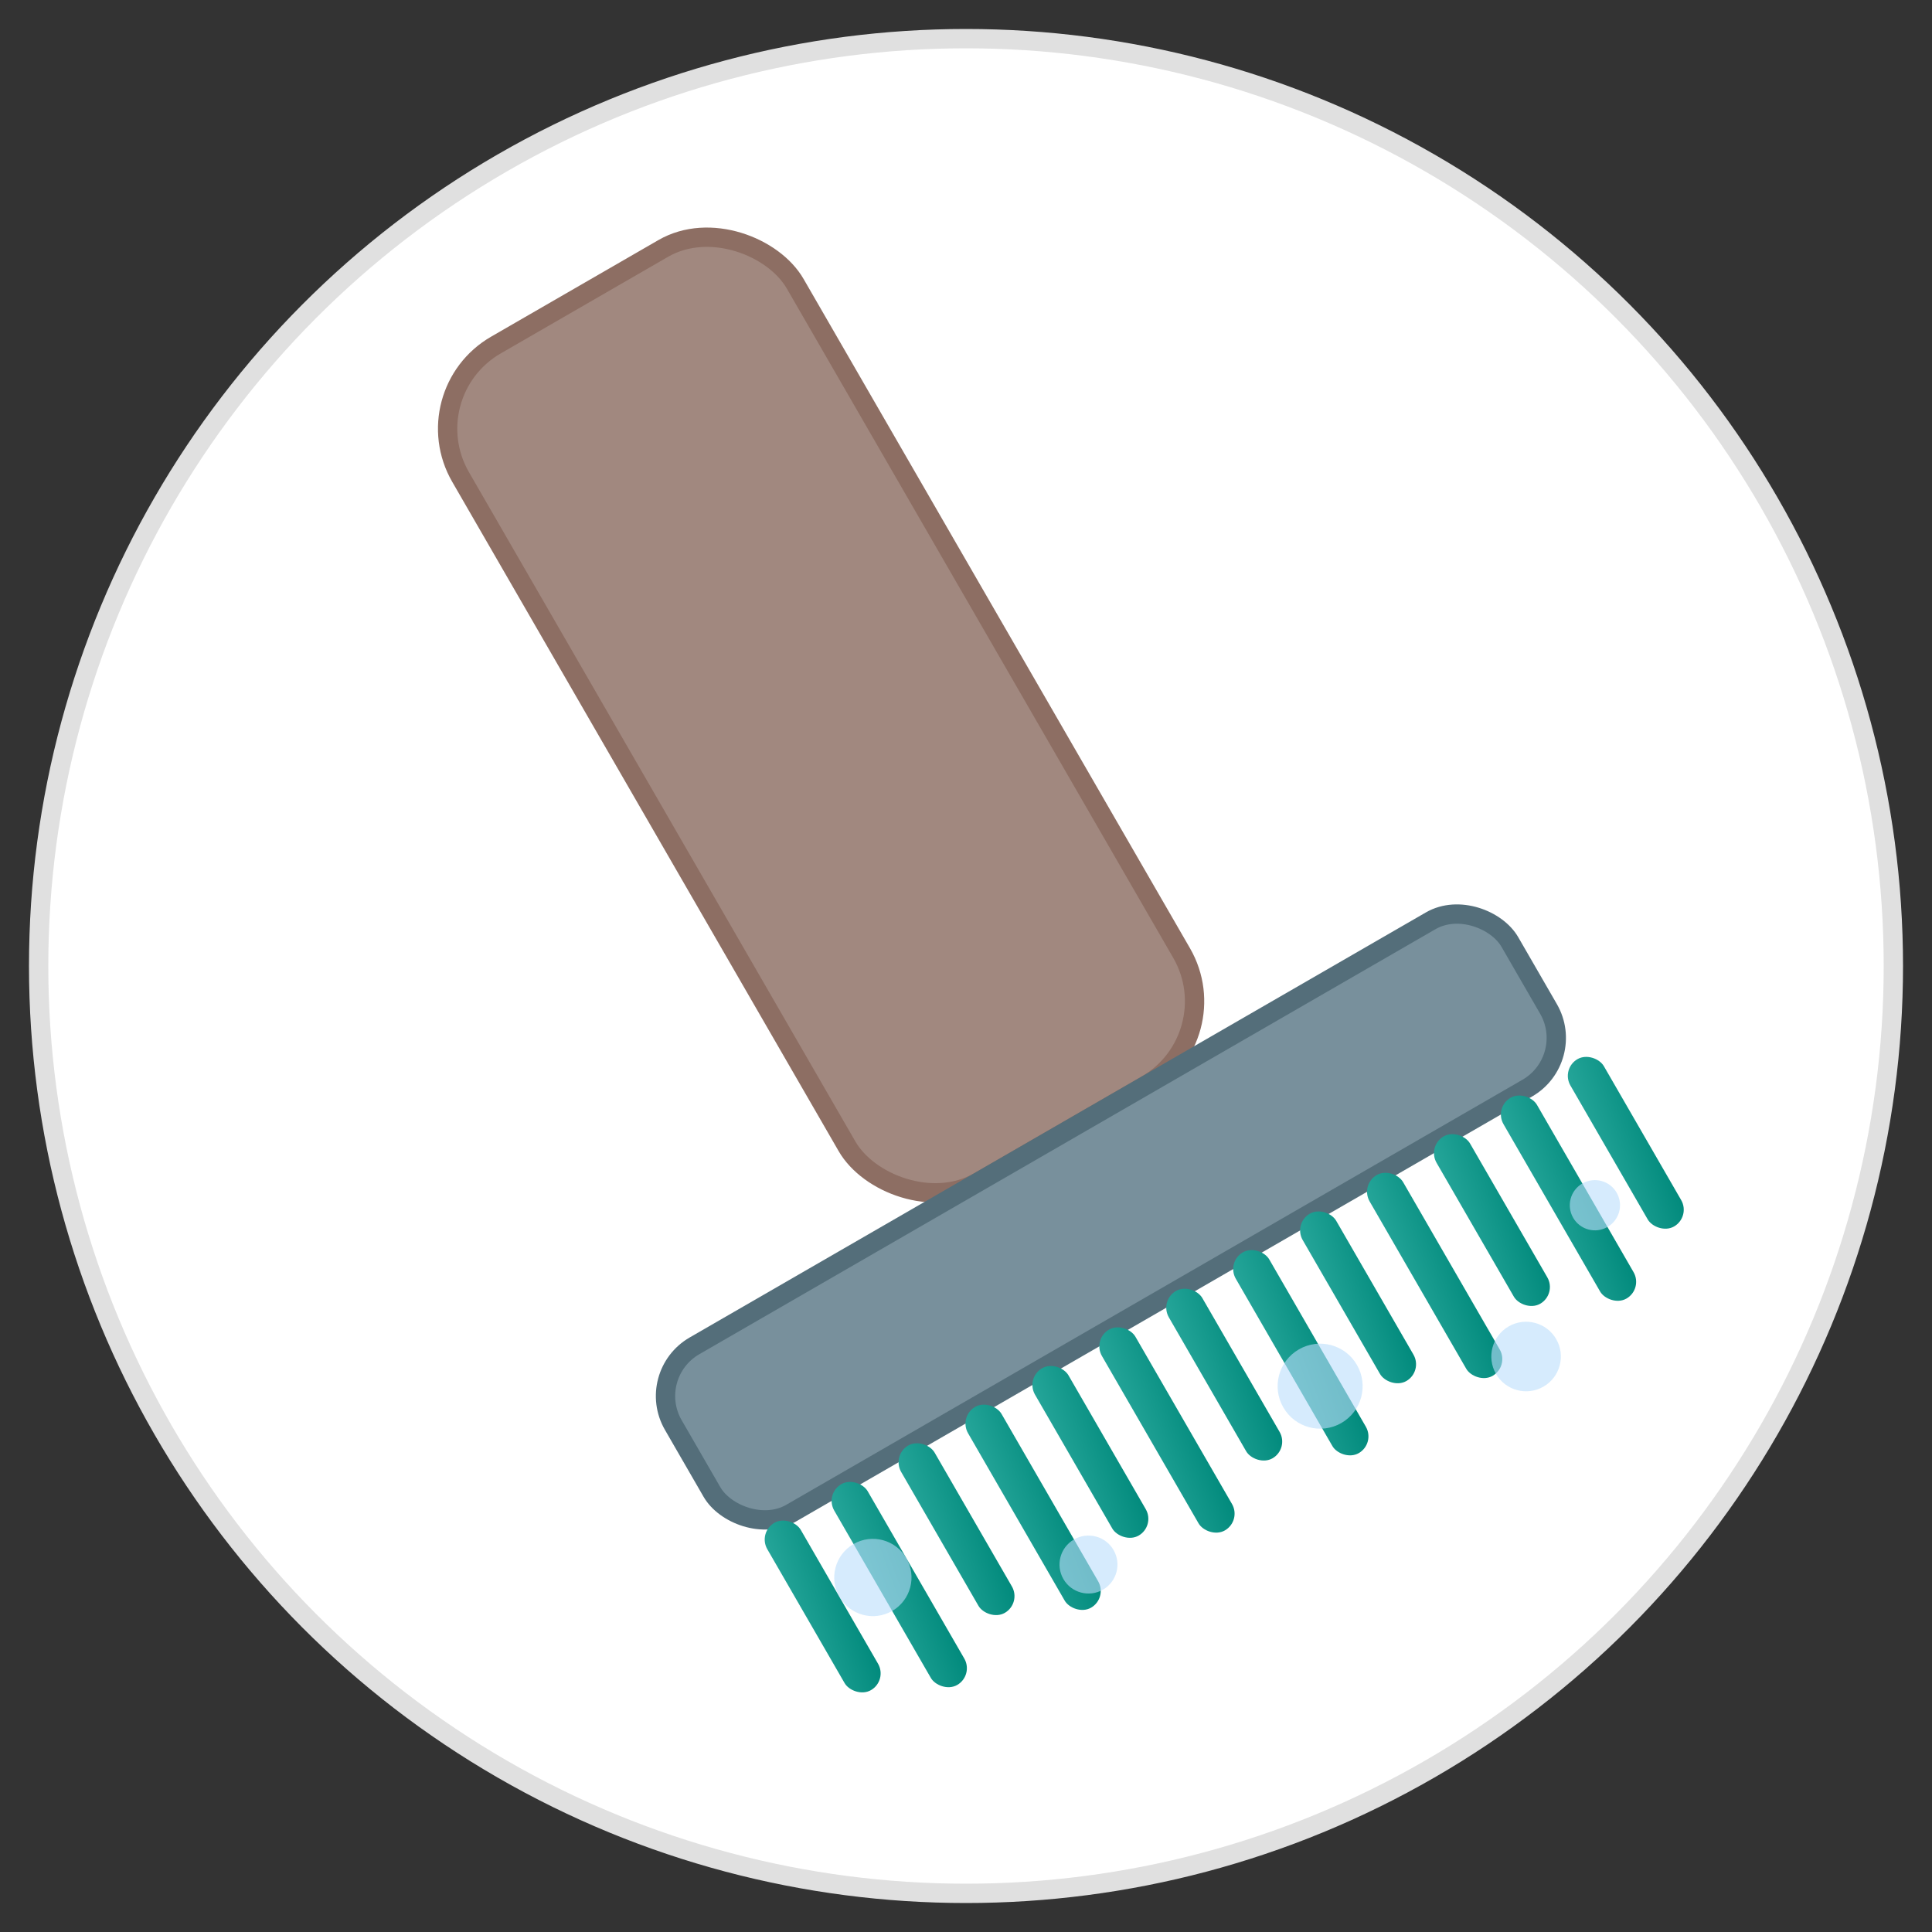
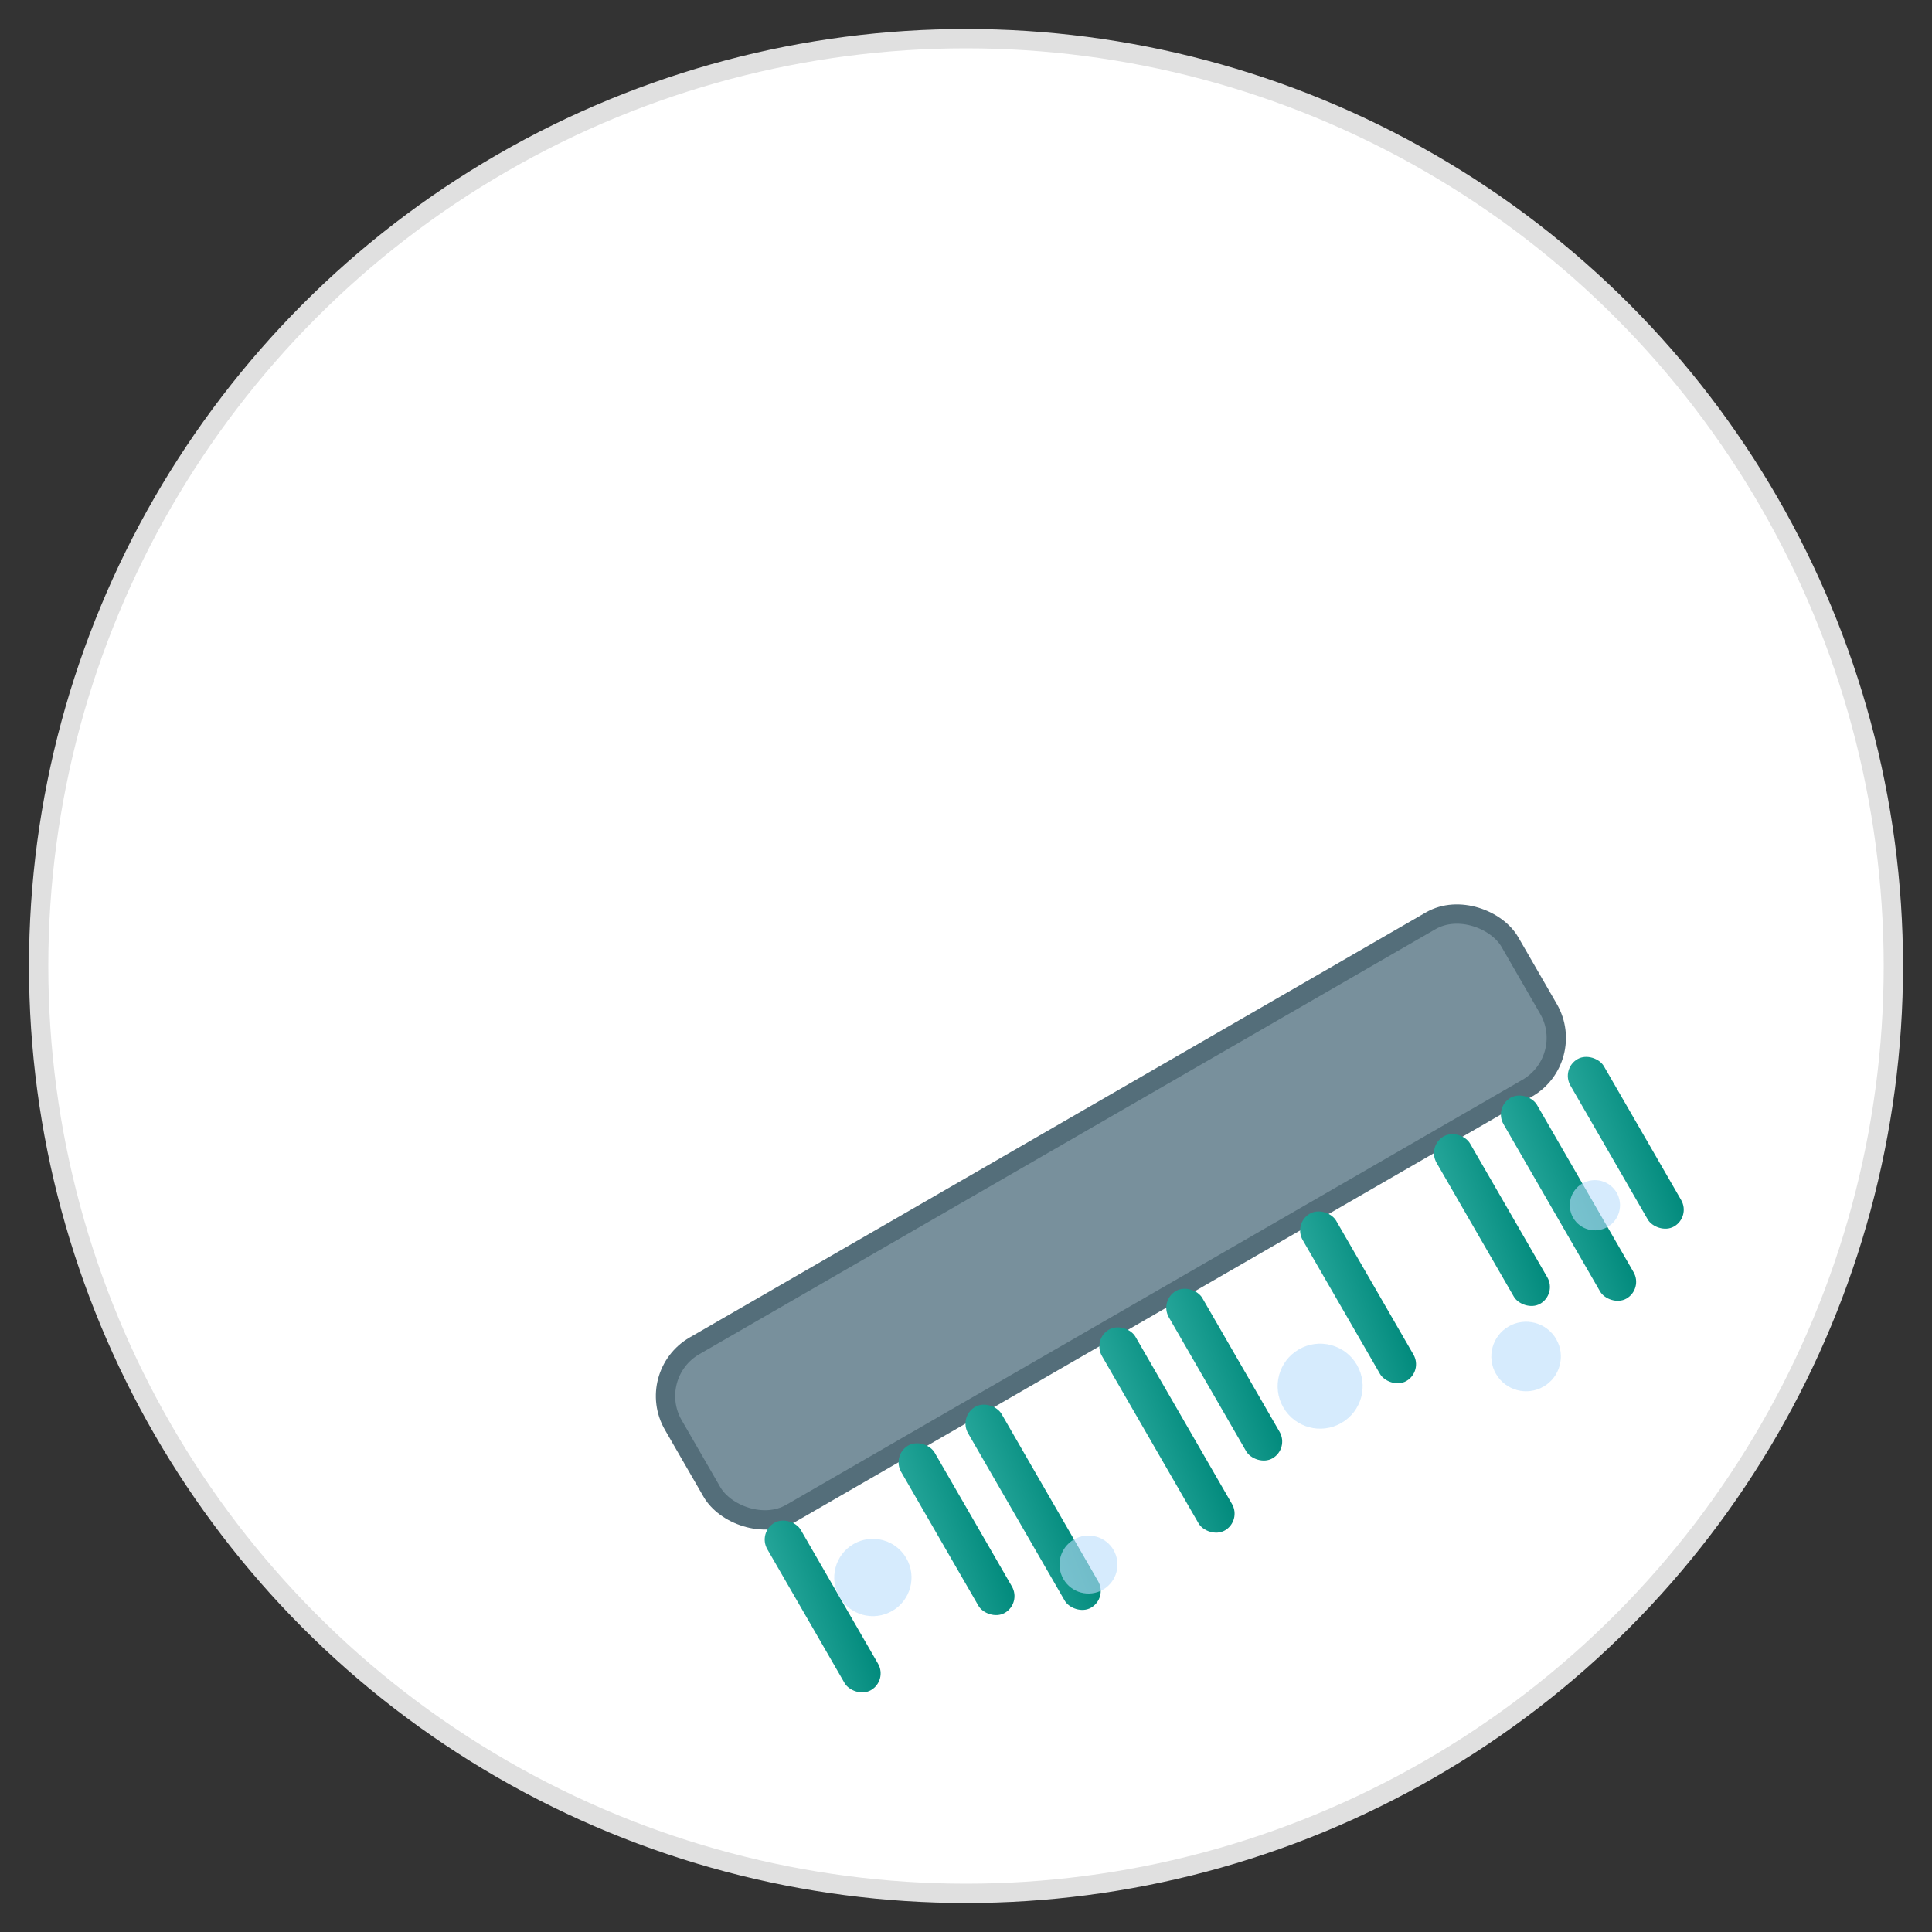
<svg xmlns="http://www.w3.org/2000/svg" viewBox="0 0 100 100">
  <rect x="0" y="0" width="100" height="100" fill="#333333" stroke="none" />
  <defs>
    <linearGradient id="brushGrad" x1="0%" y1="0%" x2="100%" y2="100%">
      <stop offset="0%" style="stop-color:#26a69a;stop-opacity:1" />
      <stop offset="100%" style="stop-color:#00897b;stop-opacity:1" />
    </linearGradient>
  </defs>
  <circle cx="50" cy="50" r="48" fill="white" stroke="#e0e0e0" stroke-width="1" />
  <g transform="translate(50, 50) rotate(-30)">
-     <rect x="-10" y="-40" width="20" height="50" rx="5" ry="5" fill="#a1887f" stroke="#8d6e63" stroke-width="1" />
    <rect x="-25" y="10" width="50" height="10" rx="3" ry="3" fill="#78909c" stroke="#546e7a" stroke-width="1" />
    <g fill="url(#brushGrad)">
      <rect x="-24" y="20" width="2" height="10" rx="1" ry="1" />
-       <rect x="-20" y="20" width="2" height="12" rx="1" ry="1" />
      <rect x="-16" y="20" width="2" height="10" rx="1" ry="1" />
      <rect x="-12" y="20" width="2" height="12" rx="1" ry="1" />
-       <rect x="-8" y="20" width="2" height="10" rx="1" ry="1" />
      <rect x="-4" y="20" width="2" height="12" rx="1" ry="1" />
      <rect x="0" y="20" width="2" height="10" rx="1" ry="1" />
-       <rect x="4" y="20" width="2" height="12" rx="1" ry="1" />
      <rect x="8" y="20" width="2" height="10" rx="1" ry="1" />
-       <rect x="12" y="20" width="2" height="12" rx="1" ry="1" />
      <rect x="16" y="20" width="2" height="10" rx="1" ry="1" />
      <rect x="20" y="20" width="2" height="12" rx="1" ry="1" />
      <rect x="24" y="20" width="2" height="10" rx="1" ry="1" />
    </g>
    <g fill="#bbdefb" opacity="0.6">
      <circle cx="-20" cy="25" r="2" />
      <circle cx="-10" cy="30" r="1.5" />
      <circle cx="5" cy="28" r="2.2" />
      <circle cx="15" cy="32" r="1.8" />
      <circle cx="22" cy="27" r="1.3" />
    </g>
  </g>
</svg>